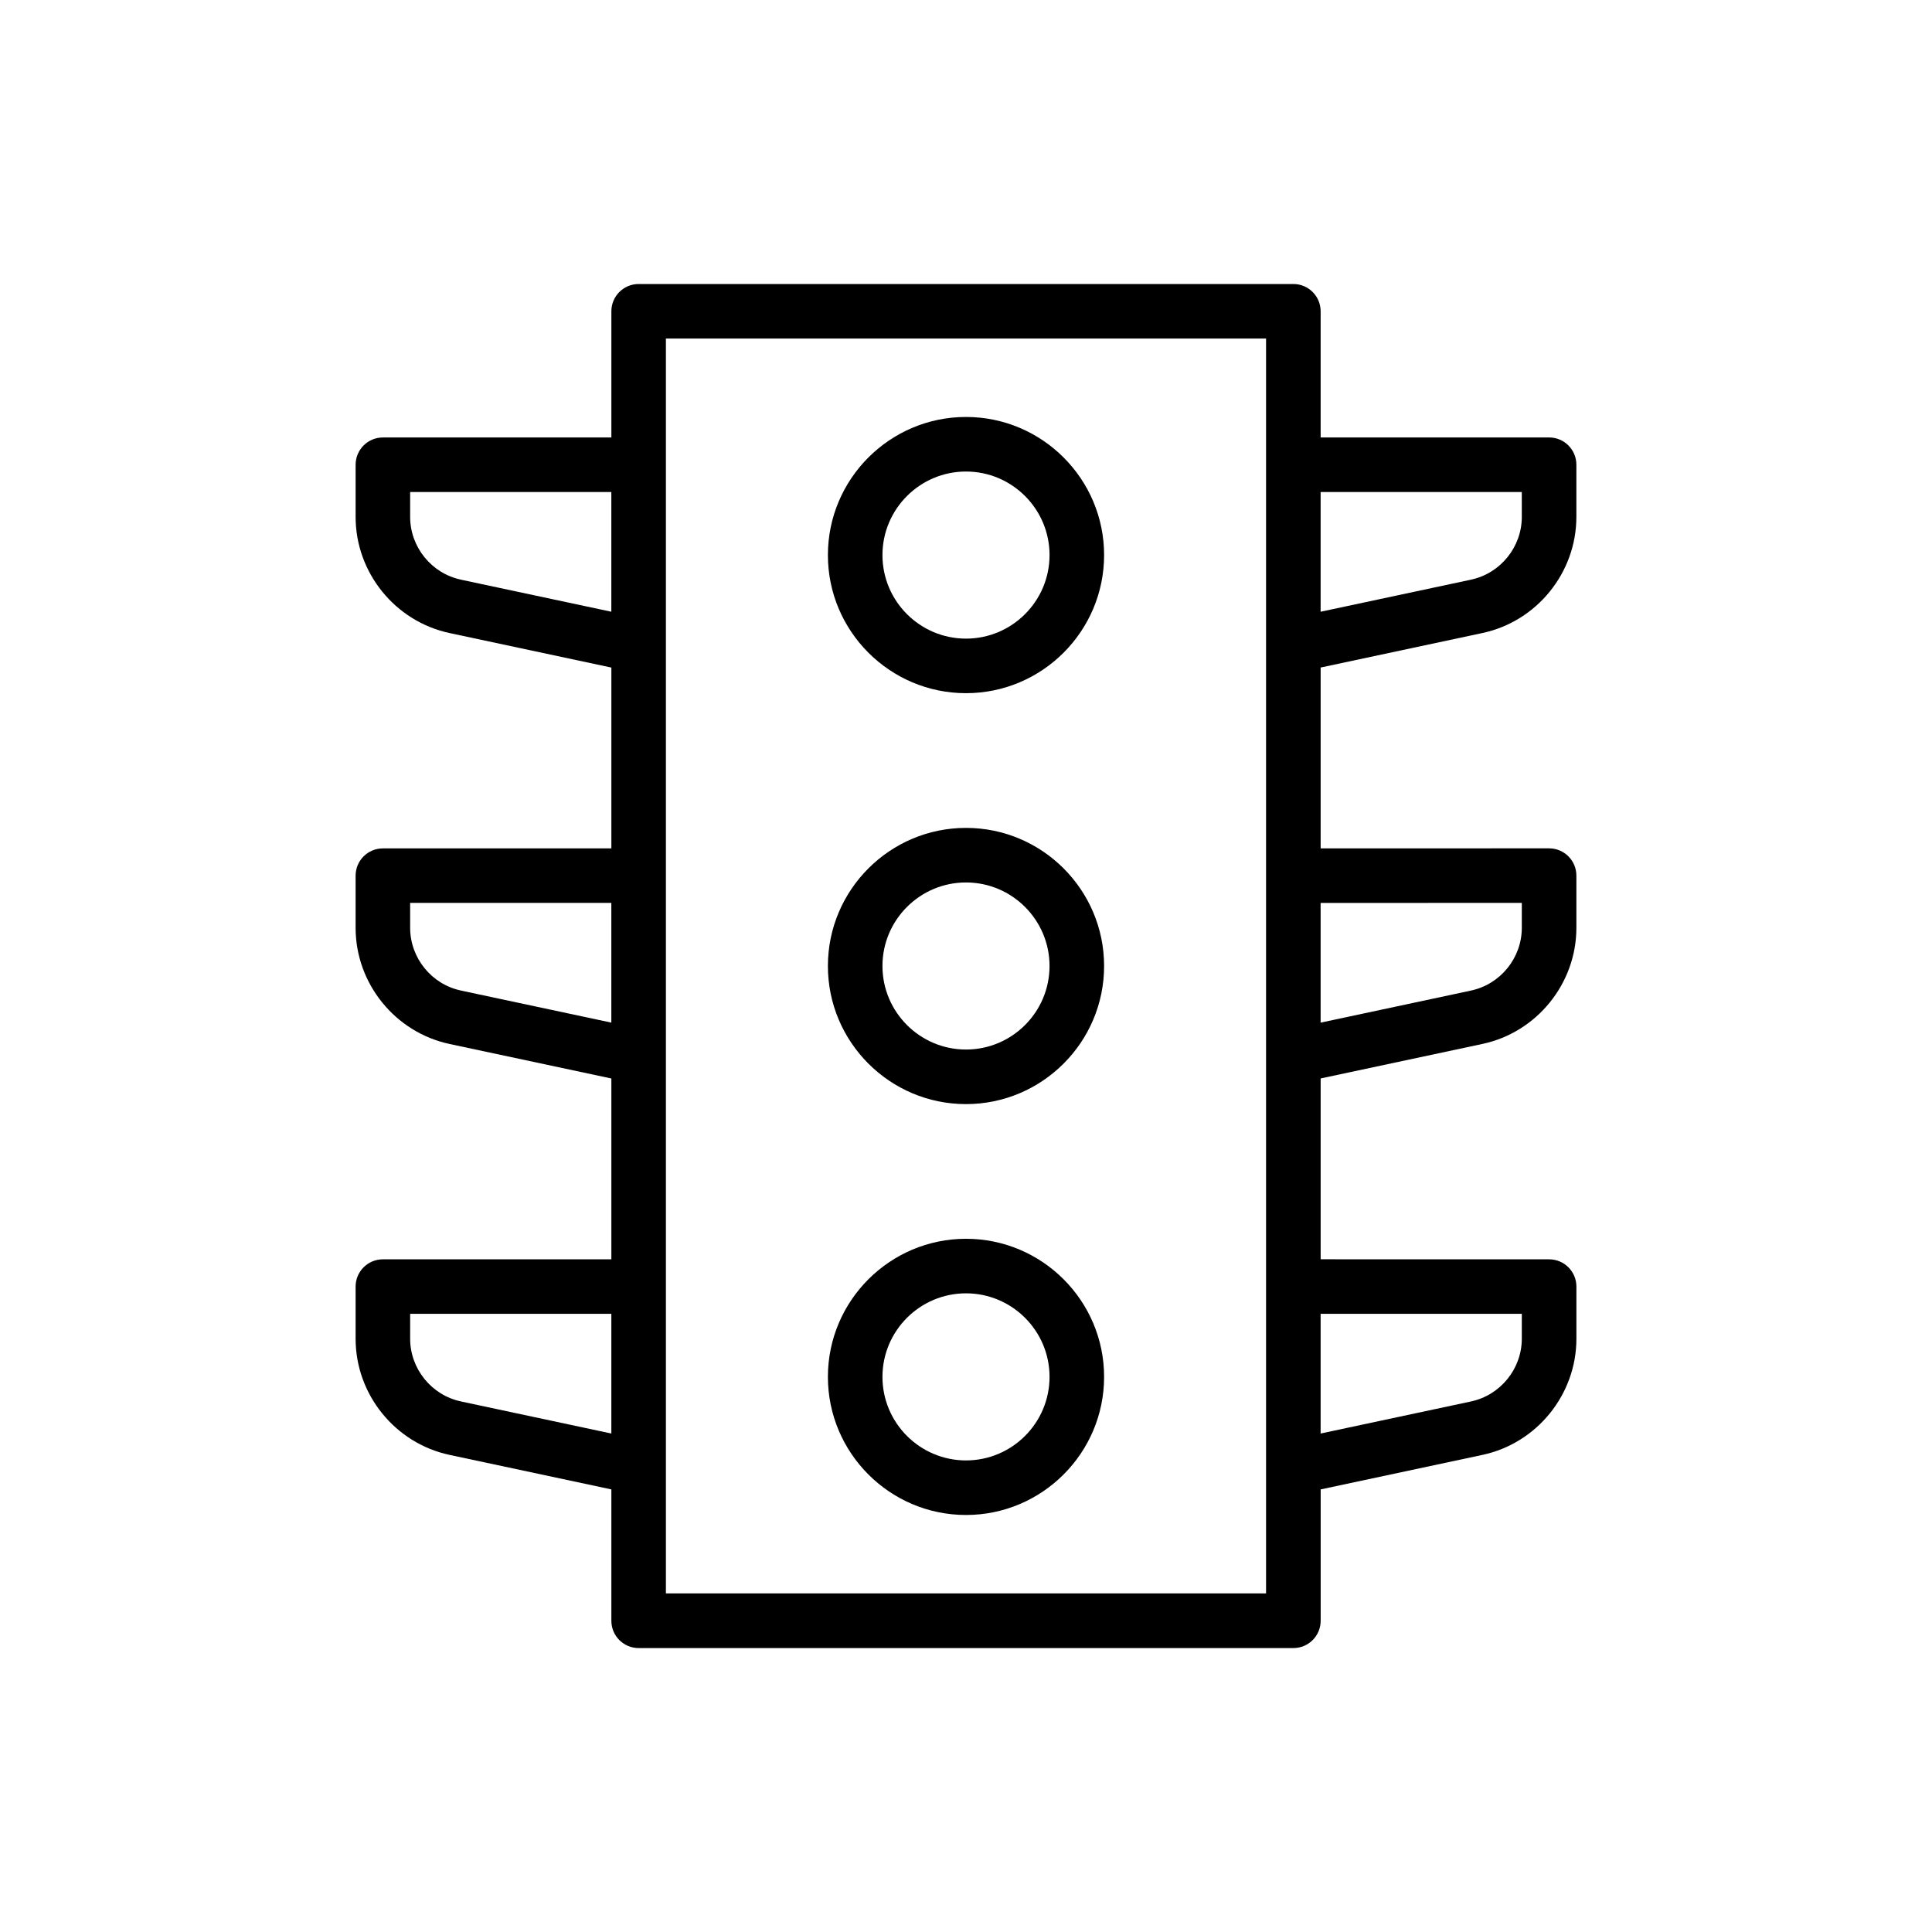
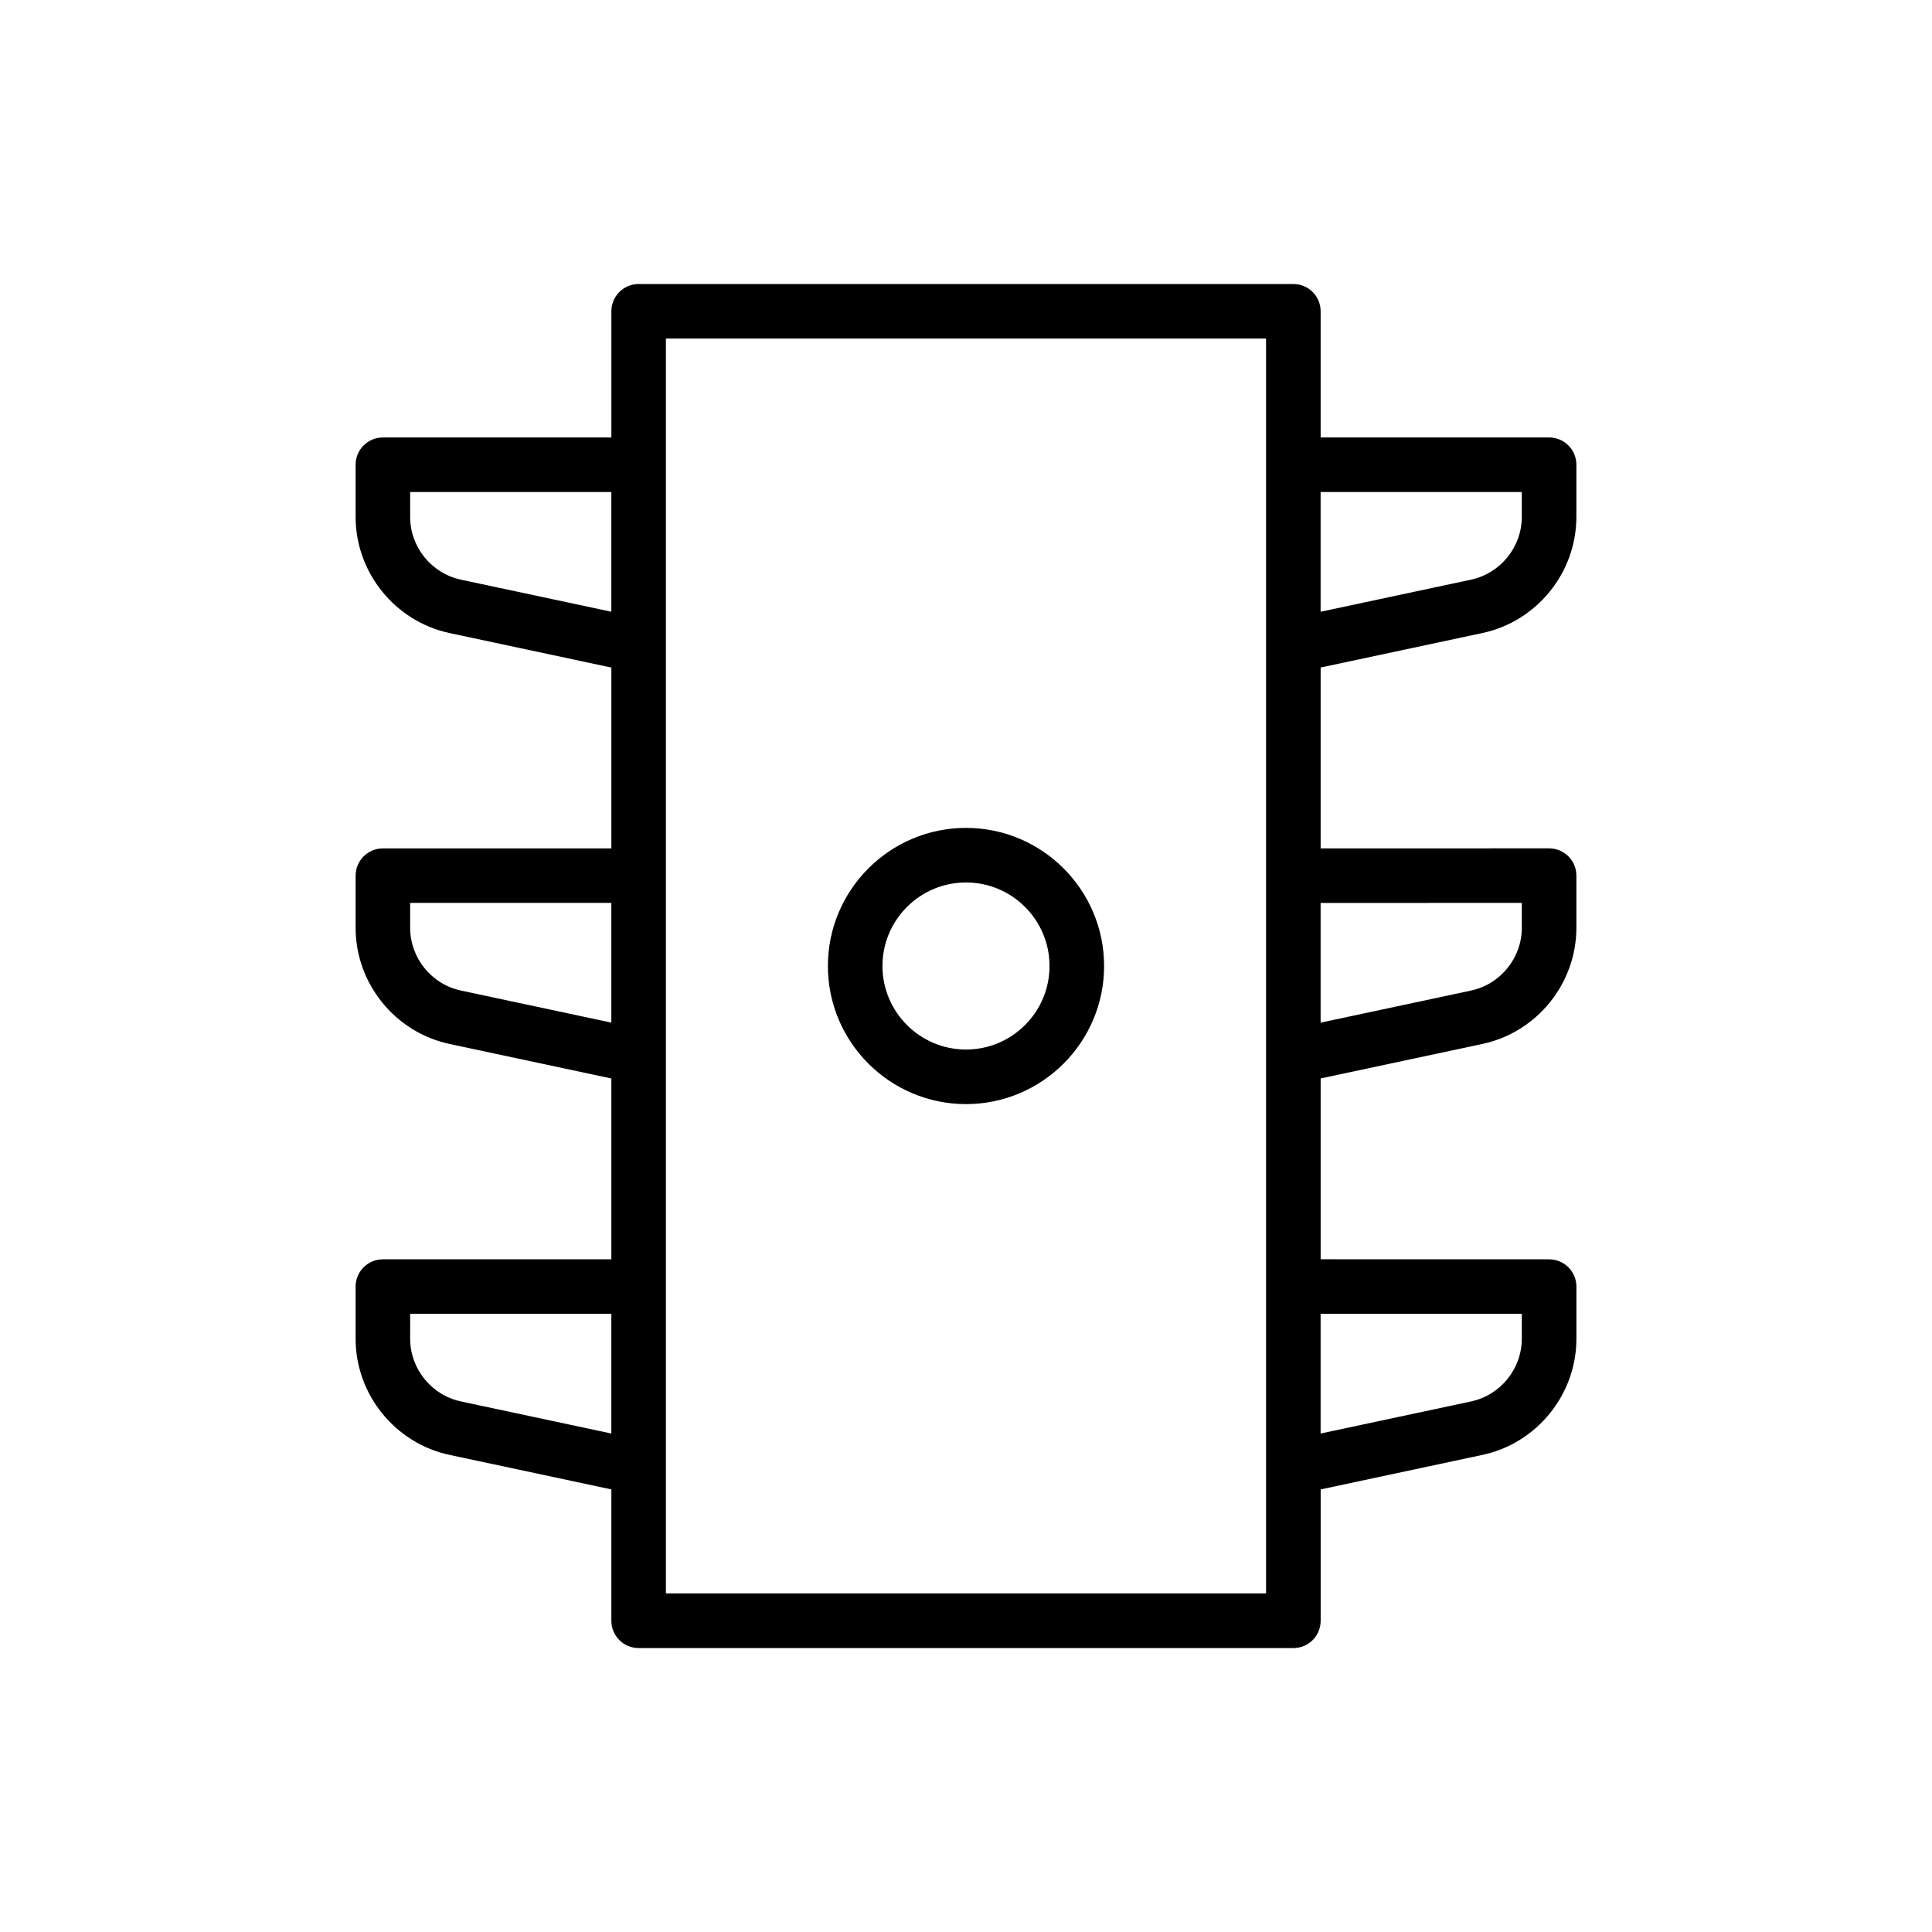
<svg xmlns="http://www.w3.org/2000/svg" fill="#000000" width="800px" height="800px" version="1.1" viewBox="144 144 512 512">
  <g>
    <path d="m554.53 259.93h-60.547v-33.434c0-3.996-3.234-7.231-7.231-7.231h-173.5c-3.996 0-7.231 3.234-7.231 7.231v33.438h-60.547c-3.996 0-7.231 3.234-7.231 7.231v13.832c0 14.758 10.469 27.695 24.902 30.77l42.875 9.145v47.922h-60.547c-3.996 0-7.231 3.234-7.231 7.231v13.832c0 14.754 10.469 27.695 24.902 30.77l42.875 9.145v47.922h-60.547c-3.996 0-7.231 3.234-7.231 7.231v13.832c0 14.754 10.469 27.695 24.902 30.766l42.875 9.145v34.816c0 3.996 3.234 7.231 7.231 7.231h173.51c3.996 0 7.231-3.234 7.231-7.231v-34.816l42.867-9.145c14.43-3.07 24.906-16.012 24.906-30.766v-13.832c0-3.996-3.234-7.231-7.231-7.231l-60.547-0.012v-47.922l42.867-9.145c14.43-3.07 24.906-16.012 24.906-30.77v-13.832c0-3.996-3.234-7.231-7.231-7.231l-60.543 0.004v-47.922l42.867-9.145c14.43-3.07 24.906-16.012 24.906-30.77v-13.832c0.004-3.992-3.231-7.227-7.227-7.227zm-288.38 37.688-0.008-0.008c-7.793-1.652-13.449-8.648-13.449-16.621v-6.602h53.316v31.727zm0 108.89-0.008-0.008c-7.793-1.652-13.449-8.648-13.449-16.621v-6.602h53.316v31.727zm0 108.89-0.008-0.008c-7.793-1.652-13.449-8.648-13.449-16.621l0.004-6.598h53.316v31.727zm213.37 50.875h-159.05v-332.56h159.05v299.12zm67.777-74.102v6.602c0 7.973-5.664 14.969-13.457 16.621l-0.008 0.008-39.855 8.5v-31.73zm0-108.89v6.602c0 7.973-5.664 14.969-13.457 16.621l-0.008 0.008-39.855 8.5v-31.727zm0-102.29c0 7.973-5.664 14.969-13.457 16.621l-0.008 0.008-39.855 8.5v-31.727h53.316z" />
-     <path d="m400 472.29c-20.176 0-36.598 16.422-36.598 36.598s16.422 36.598 36.598 36.598 36.598-16.422 36.598-36.598-16.422-36.598-36.598-36.598zm0 58.738c-12.207 0-22.141-9.934-22.141-22.141s9.934-22.141 22.141-22.141 22.141 9.934 22.141 22.141c-0.004 12.207-9.934 22.141-22.141 22.141z" />
    <path d="m400 363.4c-20.176 0-36.598 16.422-36.598 36.598-0.004 20.18 16.418 36.602 36.598 36.602 20.176 0 36.598-16.422 36.598-36.598 0-20.18-16.422-36.602-36.598-36.602zm0 58.738c-12.207 0-22.141-9.934-22.141-22.141 0-12.203 9.934-22.137 22.141-22.137s22.137 9.934 22.137 22.141-9.93 22.137-22.137 22.137z" />
-     <path d="m400 254.5c-20.176 0-36.598 16.422-36.598 36.598-0.004 20.18 16.418 36.602 36.598 36.602 20.176 0 36.598-16.422 36.598-36.598 0-20.18-16.422-36.602-36.598-36.602zm0 58.742c-12.207 0-22.141-9.934-22.141-22.141s9.934-22.141 22.141-22.141 22.141 9.934 22.141 22.141c-0.004 12.207-9.934 22.141-22.141 22.141z" />
  </g>
</svg>